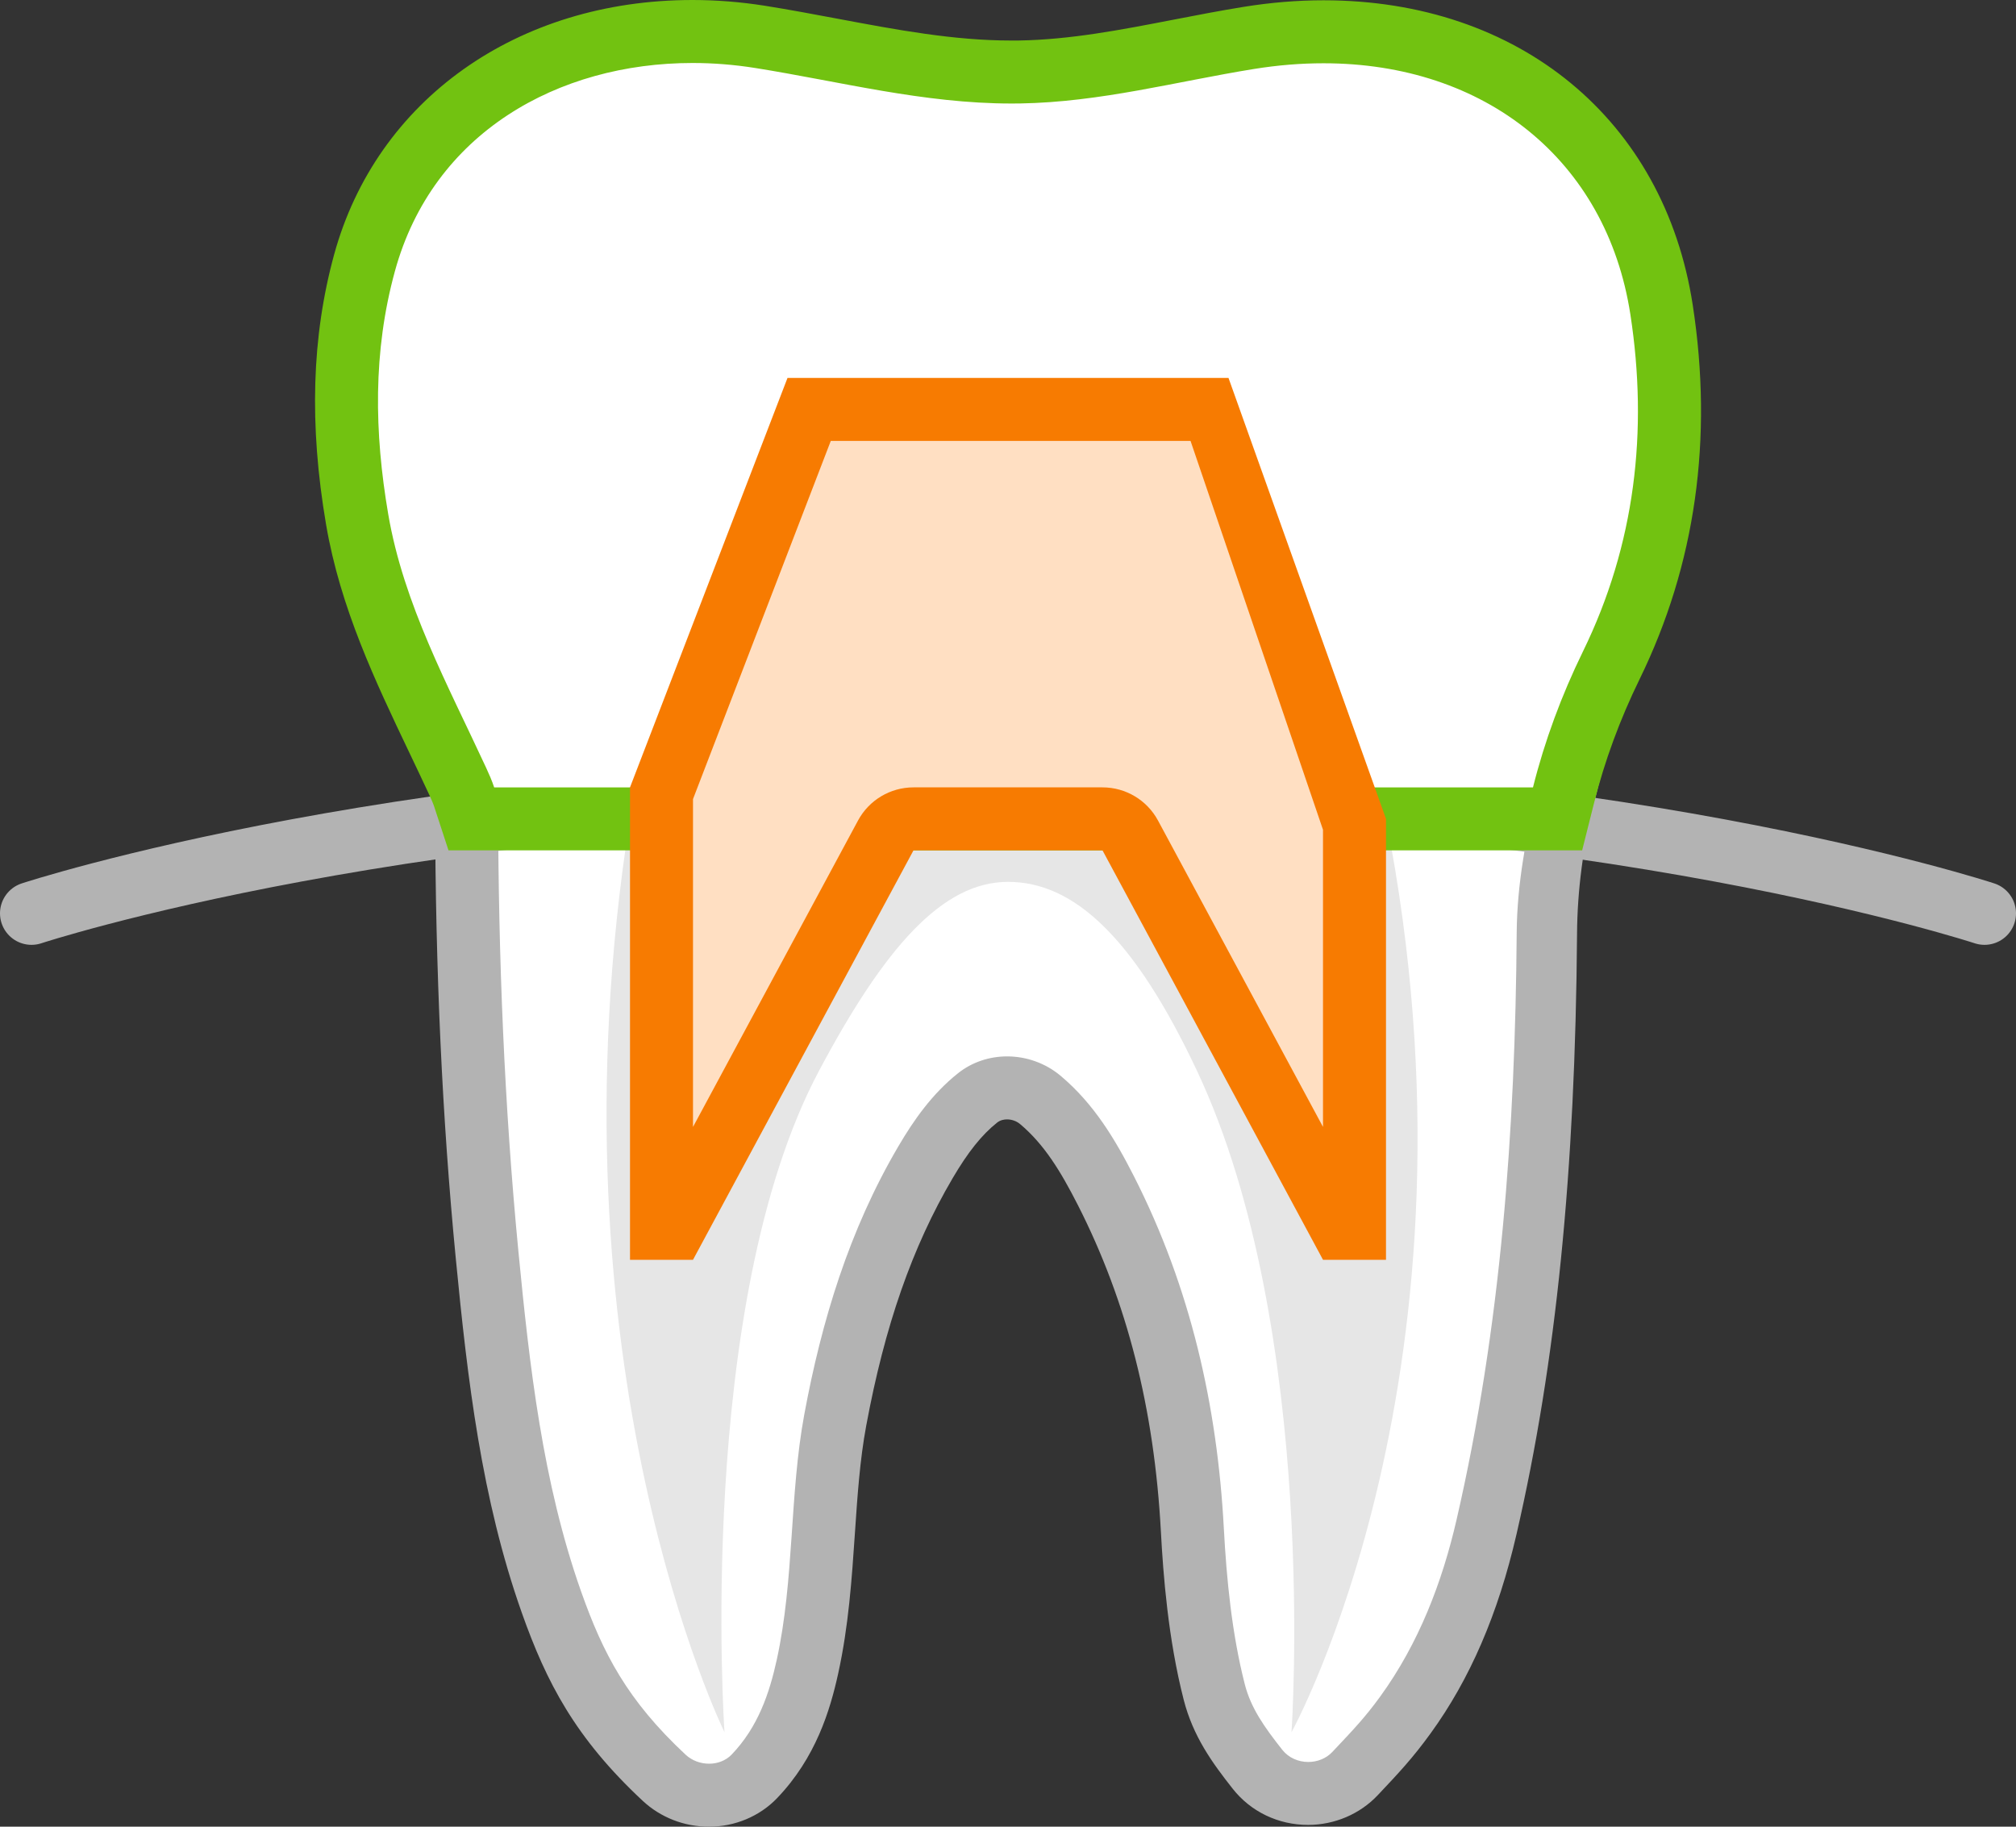
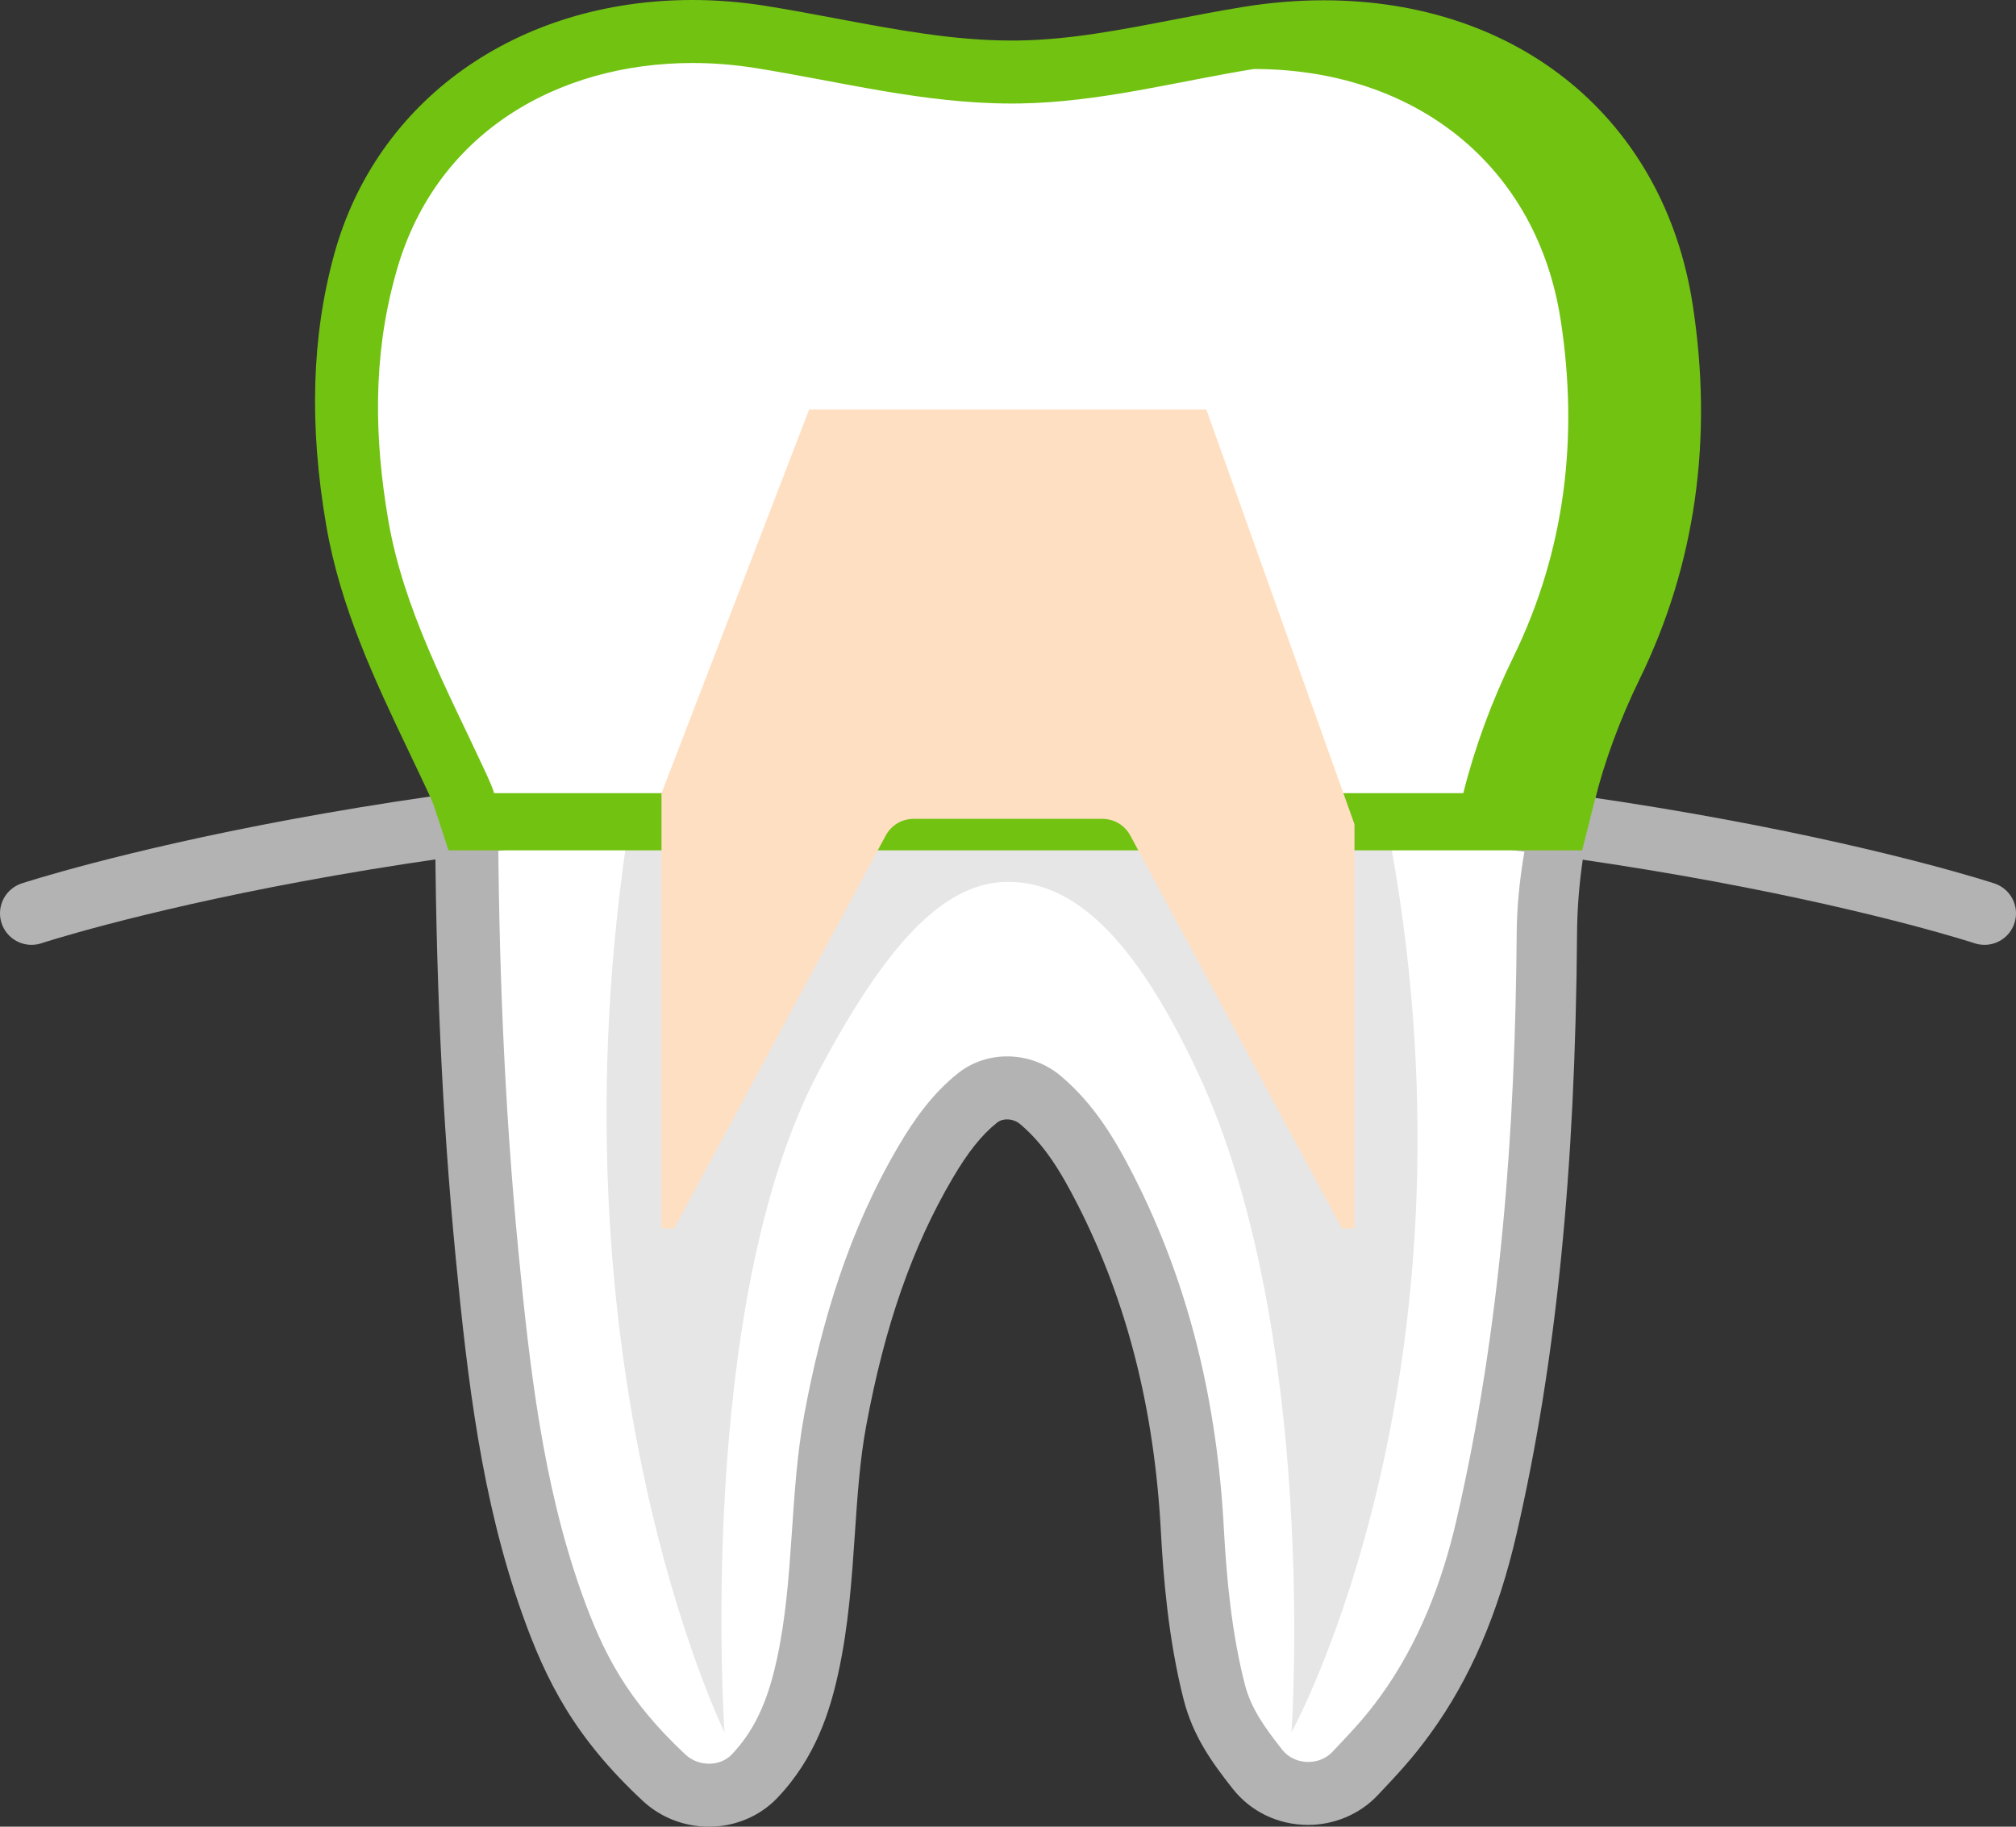
<svg xmlns="http://www.w3.org/2000/svg" version="1.1" x="0px" y="0px" viewBox="0 0 64 58" style="enable-background:new 0 0 64 58;" xml:space="preserve">
  <rect x="0" y="0" width="64" height="58" fill="#333333" stroke="none" />
  <g id="_x35_4">
    <g>
      <g>
        <path style="fill:#FFFFFF;" d="M22.511,57c-0.529,0-1.05-0.202-1.428-0.556c-1.994-1.858-2.847-3.51-3.576-5.572     c-1.24-3.503-1.674-7.214-2.043-11.024c-0.427-4.403-0.64-9.026-0.651-14.131c0-0.121-0.024-0.25-0.075-0.407L14.311,24h35.639     l-0.313,1.244c-0.368,1.466-0.561,2.943-0.57,4.391c-0.055,7.493-0.658,13.485-1.896,18.856     c-0.553,2.396-1.393,4.348-2.566,5.966c-0.534,0.735-0.933,1.158-1.593,1.858c-0.377,0.4-0.918,0.63-1.483,0.63l0,0     c-0.637,0-1.222-0.278-1.604-0.764c-0.583-0.737-1.127-1.481-1.378-2.464c-0.36-1.409-0.58-3.041-0.692-5.136     c-0.217-4.047-1.114-7.571-2.744-10.774c-0.521-1.026-1.134-2.086-2.082-2.882c-0.293-0.247-0.668-0.383-1.055-0.383     c-0.353,0-0.678,0.111-0.94,0.32c-0.754,0.603-1.278,1.407-1.651,2.041c-1.344,2.29-2.254,4.892-2.865,8.188     c-0.211,1.141-0.29,2.304-0.374,3.535c-0.095,1.407-0.194,2.861-0.507,4.288c-0.229,1.045-0.628,2.386-1.691,3.491     C23.576,56.788,23.067,57,22.511,57z" />
        <path style="fill:#B3B3B3;" d="M48.833,25c-0.381,1.515-0.673,3.064-0.684,4.627c-0.045,6.239-0.496,12.498-1.912,18.639     c-0.453,1.965-1.193,3.909-2.422,5.603c-0.487,0.671-0.853,1.051-1.521,1.76c-0.2,0.212-0.484,0.316-0.762,0.316     c-0.31,0-0.622-0.13-0.822-0.383c-0.579-0.734-1-1.329-1.195-2.093c-0.406-1.59-0.576-3.315-0.663-4.941     c-0.208-3.873-1.048-7.628-2.851-11.174c-0.595-1.171-1.269-2.304-2.33-3.195c-0.484-0.407-1.093-0.617-1.699-0.617     c-0.556,0-1.11,0.176-1.564,0.539c-0.81,0.647-1.39,1.466-1.889,2.317c-1.566,2.666-2.438,5.553-2.986,8.512     c-0.473,2.555-0.315,5.243-0.874,7.79c-0.232,1.057-0.592,2.135-1.435,3.013C23.036,55.906,22.775,56,22.511,56     c-0.27,0-0.543-0.098-0.745-0.286c-1.858-1.733-2.624-3.221-3.316-5.175c-1.226-3.466-1.642-7.186-1.991-10.789     c-0.452-4.666-0.636-9.352-0.646-14.036c0-0.253-0.05-0.487-0.125-0.715H49 M51.232,23h-2.565H15.688H12.93l0.857,2.622     c0.023,0.072,0.026,0.099,0.026,0.099c0.011,5.132,0.225,9.785,0.655,14.223c0.375,3.874,0.818,7.651,2.097,11.263     c0.78,2.204,1.694,3.971,3.837,5.97C20.971,57.708,21.72,58,22.511,58c0.818,0,1.603-0.329,2.154-0.902     c1.235-1.286,1.689-2.797,1.946-3.97c0.329-1.499,0.43-2.991,0.528-4.433c0.081-1.202,0.158-2.338,0.359-3.422     c0.589-3.179,1.461-5.678,2.744-7.863c0.489-0.832,0.924-1.377,1.412-1.766c0.106-0.084,0.23-0.102,0.316-0.102     c0.15,0,0.301,0.054,0.413,0.148c0.764,0.642,1.285,1.492,1.834,2.57c1.565,3.076,2.427,6.47,2.637,10.374     c0.073,1.362,0.228,3.396,0.722,5.329c0.299,1.171,0.909,2.01,1.561,2.836c0.574,0.727,1.445,1.144,2.39,1.144     c0.839,0,1.646-0.344,2.211-0.944c0.664-0.704,1.102-1.168,1.674-1.957c1.254-1.728,2.148-3.798,2.731-6.328     c1.256-5.446,1.867-11.506,1.922-19.074c0.01-1.369,0.192-2.766,0.541-4.154L51.232,23L51.232,23z" />
      </g>
      <path style="fill:none;stroke:#B3B3B3;stroke-width:2;stroke-linecap:round;stroke-linejoin:round;stroke-miterlimit:10;" d="    M1,29c0,0,12.125-4,31-4s31,4,31,4" />
      <path style="fill:#E6E6E6;" d="M20,26c-2.75,17.333,3,29,3,29s-0.939-13.595,3-21c2.083-3.917,3.917-6,6-6s4,1.75,6,6    c3.889,8.264,3,21,3,21s6.417-11.583,3-29" />
      <g>
        <path style="fill:#FFFFFF;" d="M14.964,26l-0.226-0.688c-0.057-0.173-0.132-0.342-0.211-0.512     c-0.208-0.448-0.42-0.895-0.633-1.34c-1.046-2.195-2.128-4.464-2.556-6.97c-0.516-3.021-0.439-5.685,0.233-8.142     C12.794,3.884,16.882,1,21.986,1c0.71,0,1.431,0.058,2.141,0.171c0.761,0.121,1.517,0.263,2.272,0.405     c1.946,0.366,3.784,0.712,5.71,0.712l0.259-0.002c1.715-0.028,3.349-0.345,5.08-0.68c0.73-0.142,1.461-0.283,2.197-0.402     c0.801-0.129,1.599-0.195,2.372-0.195c5.693,0,9.905,3.463,10.73,8.823c0.623,4.052,0.086,7.851-1.596,11.292     c-0.656,1.342-1.166,2.729-1.516,4.121L49.447,26H14.964z" />
-         <path style="fill:#72C211;" d="M21.986,2c0.657,0,1.322,0.053,1.983,0.158c2.705,0.431,5.343,1.129,8.141,1.129     c0.092,0,0.184-0.001,0.275-0.002c2.555-0.042,4.954-0.696,7.419-1.094c0.759-0.123,1.497-0.182,2.212-0.182     c5.122,0,8.986,3.065,9.742,7.975c0.569,3.695,0.151,7.31-1.505,10.7c-0.681,1.393-1.216,2.839-1.587,4.317H15.688     c-0.069-0.21-0.158-0.414-0.254-0.621c-1.216-2.629-2.622-5.198-3.11-8.058c-0.441-2.585-0.489-5.149,0.212-7.709     C13.741,4.214,17.722,2,21.986,2 M21.986,0L21.986,0c-5.568,0-10.034,3.173-11.379,8.083c-0.712,2.601-0.796,5.406-0.255,8.574     c0.451,2.643,1.564,4.977,2.64,7.234c0.211,0.442,0.421,0.884,0.627,1.327c0.065,0.14,0.13,0.285,0.168,0.403L14.238,27h1.45     h32.979h1.56l0.38-1.512c0.333-1.325,0.819-2.646,1.445-3.926c1.773-3.629,2.34-7.627,1.685-11.883     c-0.905-5.875-5.505-9.67-11.719-9.67c-0.826,0-1.678,0.07-2.532,0.208c-0.756,0.122-1.504,0.267-2.227,0.407     c-1.686,0.326-3.279,0.635-4.907,0.662L32.11,1.287c-1.834,0-3.627-0.337-5.526-0.694c-0.765-0.144-1.53-0.287-2.3-0.41     C23.522,0.062,22.749,0,21.986,0L21.986,0L21.986,0z" />
+         <path style="fill:#72C211;" d="M21.986,2c0.657,0,1.322,0.053,1.983,0.158c2.705,0.431,5.343,1.129,8.141,1.129     c0.092,0,0.184-0.001,0.275-0.002c2.555-0.042,4.954-0.696,7.419-1.094c5.122,0,8.986,3.065,9.742,7.975c0.569,3.695,0.151,7.31-1.505,10.7c-0.681,1.393-1.216,2.839-1.587,4.317H15.688     c-0.069-0.21-0.158-0.414-0.254-0.621c-1.216-2.629-2.622-5.198-3.11-8.058c-0.441-2.585-0.489-5.149,0.212-7.709     C13.741,4.214,17.722,2,21.986,2 M21.986,0L21.986,0c-5.568,0-10.034,3.173-11.379,8.083c-0.712,2.601-0.796,5.406-0.255,8.574     c0.451,2.643,1.564,4.977,2.64,7.234c0.211,0.442,0.421,0.884,0.627,1.327c0.065,0.14,0.13,0.285,0.168,0.403L14.238,27h1.45     h32.979h1.56l0.38-1.512c0.333-1.325,0.819-2.646,1.445-3.926c1.773-3.629,2.34-7.627,1.685-11.883     c-0.905-5.875-5.505-9.67-11.719-9.67c-0.826,0-1.678,0.07-2.532,0.208c-0.756,0.122-1.504,0.267-2.227,0.407     c-1.686,0.326-3.279,0.635-4.907,0.662L32.11,1.287c-1.834,0-3.627-0.337-5.526-0.694c-0.765-0.144-1.53-0.287-2.3-0.41     C23.522,0.062,22.749,0,21.986,0L21.986,0L21.986,0z" />
      </g>
      <g>
        <path style="fill:#FFDFC2;" d="M42.598,39l-6.717-12.474C35.706,26.202,35.368,26,35,26h-6c-0.368,0-0.706,0.202-0.88,0.526     L21.403,39H21V25.186L25.687,13h12.608L43,26.173V39H42.598z" />
-         <path style="fill:#F77B01;" d="M37.795,14L42,26.346v9.435l-5.239-9.73C36.412,25.404,35.736,25,35,25h-6     c-0.736,0-1.412,0.404-1.761,1.052L22,35.782v-10.41L26.374,14H38 M39,12H25l-5,13v15h2l7-13h6l7,13h2V26L39,12L39,12z" />
      </g>
    </g>
  </g>
  <g id="Layer_1">
</g>
</svg>